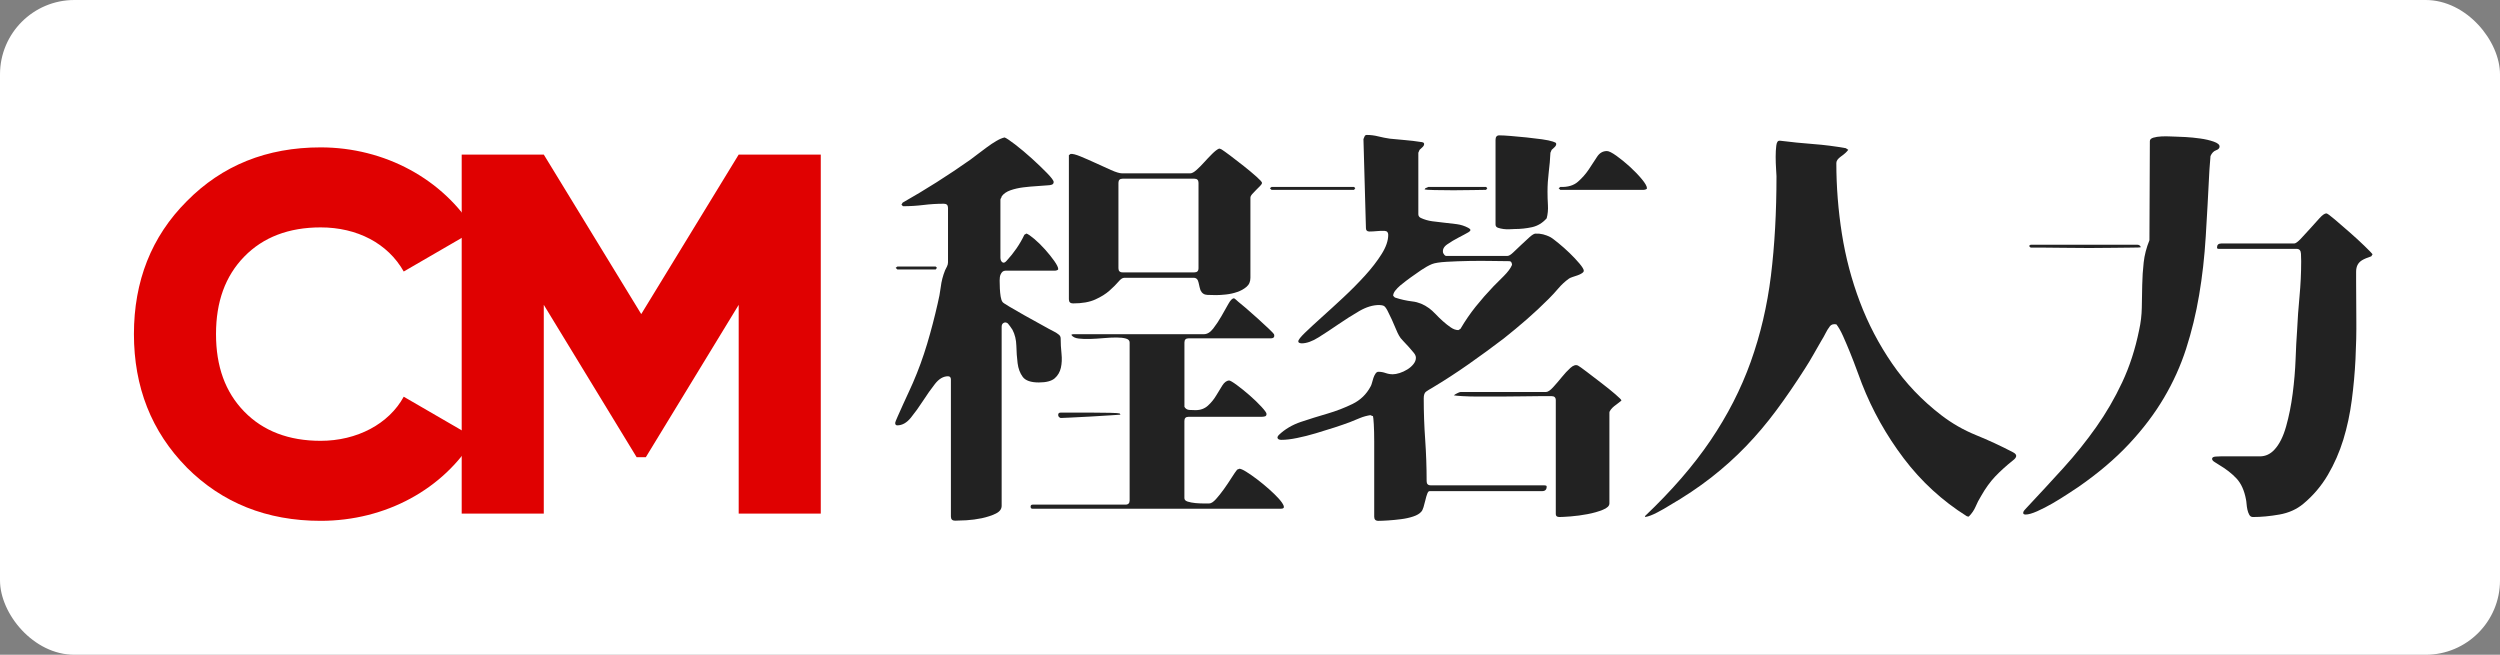
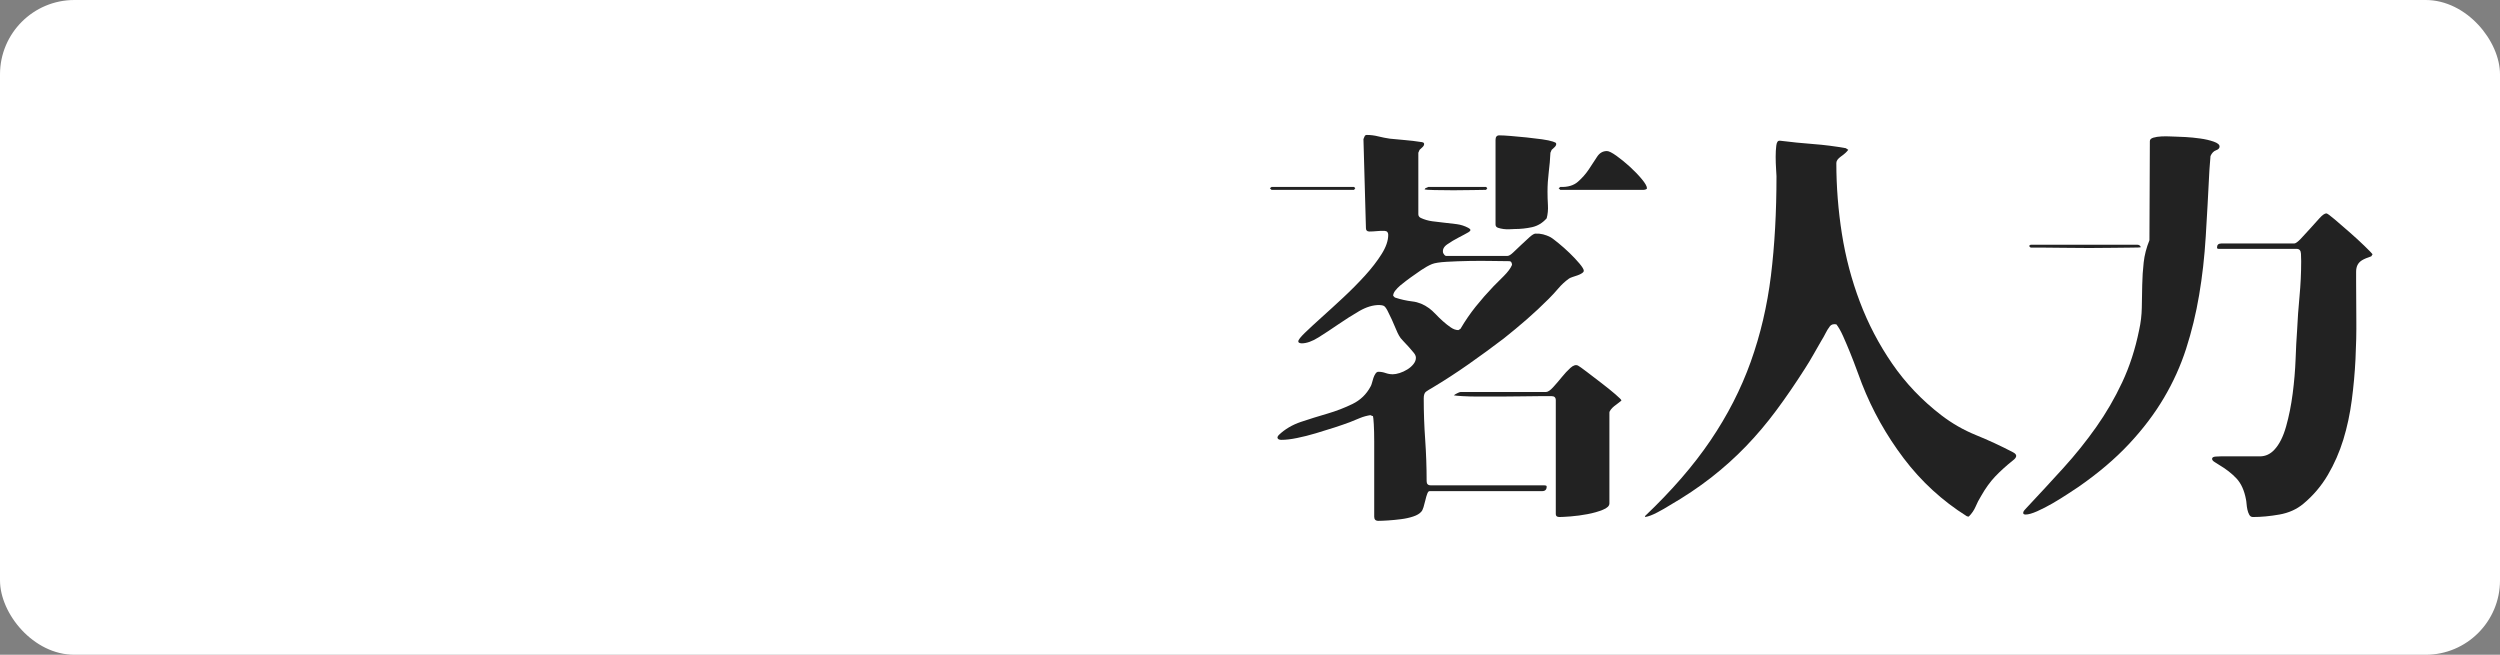
<svg xmlns="http://www.w3.org/2000/svg" width="168" height="44" viewBox="0 0 168 44" fill="none">
  <rect x="0" y="0" width="168" height="44" fill="#808080" stroke="none" />
  <rect width="168" height="44" rx="5" fill="white" />
-   <path d="M12.551 31.413C10.172 28.999 9 26.001 9 22.45C9 18.899 10.172 15.901 12.551 13.523C14.929 11.11 17.928 9.904 21.548 9.904C25.856 9.904 29.786 12.042 31.888 15.488L27.131 18.246C26.062 16.35 23.994 15.281 21.548 15.281C19.41 15.281 17.687 15.937 16.412 17.246C15.136 18.556 14.516 20.28 14.516 22.452C14.516 24.624 15.136 26.347 16.412 27.658C17.687 28.968 19.41 29.623 21.548 29.623C23.996 29.623 26.132 28.487 27.131 26.659L31.888 29.417C29.82 32.864 25.925 35 21.548 35C17.928 35 14.929 33.794 12.551 31.416V31.413Z" fill="#E00101" />
-   <path d="M55.156 10.387V34.515H49.64V20.485L43.401 30.722H42.781L36.542 20.485V34.515H31.026V10.387H36.542L43.091 21.107L49.64 10.387H55.156Z" fill="#E00101" />
-   <path d="M60.577 13.755L60.66 13.616C62.194 12.747 63.711 11.786 65.207 10.732C65.354 10.621 65.525 10.492 65.719 10.345C65.914 10.198 66.117 10.045 66.329 9.888C66.542 9.731 66.749 9.592 66.953 9.473C67.156 9.354 67.341 9.274 67.508 9.236C67.619 9.274 67.853 9.431 68.215 9.707C68.575 9.983 68.95 10.299 69.338 10.649C69.725 11.001 70.067 11.329 70.363 11.633C70.659 11.937 70.806 12.137 70.806 12.229C70.806 12.32 70.764 12.382 70.681 12.41C70.597 12.437 70.518 12.451 70.444 12.451C70.242 12.469 69.987 12.489 69.681 12.507C69.377 12.525 69.071 12.553 68.767 12.59C68.463 12.628 68.175 12.692 67.907 12.785C67.639 12.879 67.44 13.016 67.311 13.2C67.311 13.238 67.297 13.274 67.269 13.312C67.241 13.349 67.228 13.385 67.228 13.423V17.303C67.228 17.453 67.269 17.558 67.353 17.621C67.436 17.687 67.534 17.653 67.645 17.524C67.885 17.266 68.106 16.988 68.31 16.692C68.513 16.395 68.69 16.091 68.837 15.777L68.976 15.694C69.087 15.732 69.262 15.851 69.503 16.054C69.743 16.256 69.983 16.493 70.224 16.761C70.464 17.029 70.671 17.288 70.848 17.538C71.023 17.788 71.112 17.967 71.112 18.078C71.112 18.116 71.084 18.144 71.029 18.162C70.973 18.18 70.927 18.19 70.889 18.19H67.563C67.414 18.19 67.305 18.283 67.231 18.466C67.194 18.559 67.176 18.688 67.176 18.853C67.176 19.018 67.18 19.199 67.19 19.394C67.2 19.589 67.218 19.767 67.245 19.934C67.273 20.101 67.315 20.22 67.371 20.294C67.388 20.332 67.545 20.437 67.841 20.612C68.138 20.787 68.465 20.977 68.825 21.18C69.185 21.383 69.526 21.574 69.85 21.748C70.174 21.923 70.381 22.038 70.474 22.094C70.566 22.15 70.673 22.205 70.792 22.261C70.911 22.317 71.019 22.382 71.11 22.456C71.221 22.529 71.277 22.623 71.277 22.734C71.277 23.066 71.295 23.41 71.333 23.759C71.37 24.111 71.356 24.429 71.291 24.715C71.225 25.001 71.088 25.238 70.876 25.422C70.663 25.607 70.307 25.701 69.809 25.701C69.272 25.701 68.912 25.575 68.728 25.327C68.543 25.077 68.428 24.769 68.382 24.399C68.336 24.029 68.308 23.642 68.299 23.235C68.288 22.829 68.201 22.468 68.034 22.154C67.996 22.098 67.947 22.025 67.881 21.931C67.816 21.84 67.766 21.774 67.728 21.736C67.635 21.663 67.543 21.649 67.45 21.695C67.357 21.741 67.311 21.83 67.311 21.959V33.99C67.311 34.213 67.176 34.388 66.909 34.517C66.641 34.646 66.331 34.747 65.982 34.823C65.63 34.896 65.284 34.942 64.942 34.962C64.601 34.98 64.346 34.99 64.179 34.99C63.995 34.99 63.901 34.896 63.901 34.712V25.508C63.901 25.361 63.836 25.285 63.706 25.285C63.393 25.285 63.1 25.456 62.832 25.798C62.564 26.14 62.296 26.519 62.028 26.934C61.759 27.35 61.487 27.729 61.209 28.071C60.931 28.413 60.627 28.584 60.295 28.584C60.202 28.584 60.156 28.528 60.156 28.417C60.156 28.381 60.211 28.236 60.323 27.988C60.434 27.739 60.559 27.461 60.696 27.155C60.835 26.849 60.968 26.559 61.098 26.281C61.227 26.003 61.31 25.82 61.348 25.726C61.718 24.876 62.035 24.004 62.304 23.105C62.572 22.209 62.806 21.309 63.011 20.403C63.102 20.034 63.172 19.66 63.22 19.281C63.265 18.901 63.363 18.527 63.512 18.158C63.55 18.084 63.589 18.001 63.637 17.908C63.683 17.816 63.706 17.723 63.706 17.629V13.969C63.706 13.785 63.613 13.691 63.428 13.691C62.965 13.691 62.508 13.719 62.055 13.775C61.602 13.83 61.145 13.858 60.682 13.858L60.571 13.747L60.577 13.755ZM60.301 17.913H62.88L62.963 17.997L62.88 18.108H60.301L60.19 17.997L60.301 17.913ZM83.284 31.499C83.376 31.499 83.535 31.568 83.755 31.707C83.978 31.846 84.222 32.017 84.49 32.22C84.759 32.425 85.021 32.641 85.281 32.872C85.54 33.102 85.756 33.315 85.933 33.509C86.108 33.704 86.219 33.865 86.265 33.994C86.311 34.123 86.241 34.189 86.056 34.189H69.395C69.302 34.189 69.256 34.143 69.256 34.05C69.256 33.956 69.302 33.911 69.395 33.911H75.632C75.817 33.911 75.911 33.817 75.911 33.633V23.014C75.911 22.885 75.827 22.797 75.66 22.75C75.493 22.704 75.281 22.68 75.022 22.68C74.764 22.68 74.478 22.694 74.162 22.722C73.848 22.75 73.548 22.768 73.262 22.778C72.976 22.788 72.718 22.778 72.485 22.75C72.255 22.722 72.092 22.645 72 22.513C72 22.476 72.046 22.458 72.139 22.458H80.9C81.123 22.458 81.329 22.333 81.524 22.084C81.719 21.834 81.901 21.558 82.078 21.252C82.253 20.948 82.41 20.669 82.549 20.419C82.688 20.169 82.813 20.046 82.923 20.046C82.941 20.046 82.988 20.077 83.062 20.143C83.135 20.209 83.181 20.25 83.201 20.268C83.274 20.324 83.441 20.463 83.7 20.683C83.958 20.906 84.226 21.14 84.504 21.391C84.782 21.639 85.031 21.872 85.254 22.084C85.476 22.297 85.595 22.422 85.613 22.458C85.669 22.643 85.595 22.736 85.391 22.736H79.873C79.688 22.736 79.594 22.829 79.594 23.014V27.34C79.668 27.469 79.779 27.538 79.926 27.548C80.073 27.558 80.213 27.562 80.342 27.562C80.673 27.562 80.952 27.461 81.174 27.258C81.397 27.056 81.579 26.829 81.728 26.579C81.876 26.328 82.015 26.104 82.144 25.899C82.273 25.697 82.422 25.585 82.587 25.567C82.66 25.567 82.837 25.669 83.114 25.873C83.392 26.076 83.678 26.309 83.974 26.567C84.27 26.825 84.532 27.079 84.765 27.33C84.995 27.58 85.11 27.741 85.11 27.815C85.11 27.908 85.073 27.964 84.999 27.982C84.926 28 84.85 28.009 84.777 28.009H79.869C79.684 28.009 79.591 28.103 79.591 28.288V33.472C79.591 33.583 79.664 33.66 79.813 33.708C79.96 33.754 80.131 33.786 80.326 33.806C80.52 33.823 80.705 33.833 80.88 33.833H81.254C81.383 33.833 81.536 33.736 81.711 33.543C81.885 33.349 82.066 33.122 82.251 32.864C82.436 32.605 82.607 32.351 82.764 32.101C82.921 31.852 83.046 31.672 83.137 31.56L83.276 31.505L83.284 31.499ZM75.299 27.866C75.281 27.866 75.068 27.88 74.661 27.908C74.254 27.936 73.8 27.964 73.302 27.991C72.803 28.019 72.346 28.043 71.929 28.061C71.513 28.079 71.295 28.089 71.277 28.089C71.166 28.051 71.11 27.984 71.11 27.88C71.11 27.777 71.166 27.727 71.277 27.727H73.355C73.816 27.727 74.234 27.731 74.603 27.741C74.973 27.751 75.185 27.765 75.241 27.783L75.297 27.866H75.299ZM71.945 10.345C72.074 10.327 72.296 10.383 72.61 10.512C72.924 10.641 73.262 10.79 73.622 10.955C73.981 11.12 74.329 11.279 74.661 11.426C74.993 11.575 75.243 11.649 75.41 11.649H79.984C80.095 11.649 80.234 11.575 80.399 11.426C80.566 11.279 80.737 11.108 80.912 10.913C81.087 10.719 81.268 10.53 81.452 10.345C81.637 10.16 81.794 10.039 81.923 9.985C81.961 9.985 82.015 10.003 82.09 10.041C82.182 10.097 82.376 10.236 82.672 10.456C82.968 10.679 83.272 10.913 83.588 11.164C83.902 11.414 84.184 11.649 84.433 11.871C84.683 12.094 84.806 12.231 84.806 12.286C84.806 12.342 84.765 12.412 84.681 12.495C84.598 12.578 84.51 12.666 84.417 12.759C84.323 12.853 84.236 12.944 84.153 13.037C84.069 13.131 84.028 13.212 84.028 13.288V18.667C84.028 18.925 83.94 19.13 83.763 19.277C83.588 19.426 83.38 19.541 83.139 19.622C82.899 19.706 82.648 19.761 82.39 19.789C82.132 19.817 81.909 19.831 81.725 19.831C81.54 19.831 81.341 19.827 81.129 19.817C80.916 19.807 80.763 19.702 80.671 19.499C80.634 19.388 80.592 19.221 80.546 19C80.501 18.778 80.393 18.669 80.228 18.669H75.543C75.432 18.669 75.303 18.756 75.156 18.933C75.007 19.108 74.81 19.306 74.559 19.529C74.309 19.752 73.991 19.95 73.604 20.125C73.216 20.302 72.718 20.389 72.108 20.389C71.923 20.389 71.829 20.298 71.829 20.111V10.428L71.941 10.345H71.945ZM75.159 18.025C75.159 18.21 75.251 18.303 75.438 18.303H80.262C80.447 18.303 80.54 18.212 80.54 18.025V12.286C80.54 12.102 80.447 12.008 80.262 12.008H75.438C75.253 12.008 75.159 12.102 75.159 12.286V18.025Z" fill="#222222" />
  <path d="M85.446 12.563H90.992L91.075 12.647L90.992 12.758H85.446L85.335 12.647L85.446 12.563ZM92.101 27.895C91.86 27.933 91.624 27.996 91.393 28.09C91.163 28.183 90.936 28.275 90.714 28.368C90.418 28.479 90.072 28.599 89.675 28.728C89.277 28.857 88.862 28.986 88.427 29.115C87.992 29.244 87.572 29.352 87.165 29.433C86.758 29.517 86.408 29.558 86.112 29.558C85.983 29.558 85.899 29.526 85.862 29.461C85.824 29.397 85.852 29.318 85.945 29.224C86.35 28.837 86.847 28.545 87.427 28.35C88.007 28.155 88.602 27.971 89.202 27.796C89.802 27.621 90.366 27.402 90.893 27.144C91.419 26.886 91.823 26.498 92.099 25.98C92.136 25.924 92.168 25.841 92.196 25.731C92.224 25.62 92.256 25.509 92.293 25.399C92.331 25.288 92.377 25.191 92.433 25.109C92.488 25.028 92.552 24.984 92.627 24.984C92.794 24.984 92.955 25.012 93.112 25.068C93.269 25.123 93.432 25.151 93.597 25.151C93.726 25.151 93.879 25.123 94.054 25.068C94.229 25.012 94.4 24.934 94.567 24.831C94.733 24.73 94.873 24.609 94.982 24.471C95.093 24.332 95.149 24.189 95.149 24.042C95.149 23.931 95.097 23.816 94.996 23.697C94.894 23.577 94.783 23.446 94.664 23.309C94.543 23.17 94.419 23.037 94.29 22.908C94.161 22.779 94.068 22.657 94.012 22.548C93.957 22.457 93.887 22.308 93.803 22.105C93.72 21.902 93.629 21.69 93.527 21.467C93.426 21.245 93.329 21.046 93.237 20.871C93.144 20.696 93.062 20.589 92.987 20.553C92.949 20.535 92.899 20.521 92.834 20.511C92.768 20.502 92.719 20.497 92.681 20.497C92.256 20.497 91.813 20.633 91.35 20.899C90.887 21.167 90.422 21.463 89.951 21.785C89.48 22.109 89.031 22.405 88.606 22.671C88.18 22.939 87.801 23.073 87.469 23.073C87.431 23.073 87.385 23.063 87.33 23.045C87.274 23.027 87.246 22.989 87.246 22.934C87.246 22.842 87.394 22.651 87.689 22.365C87.986 22.079 88.359 21.733 88.812 21.326C89.265 20.921 89.75 20.476 90.267 19.995C90.783 19.514 91.268 19.025 91.723 18.526C92.176 18.028 92.55 17.543 92.846 17.07C93.142 16.599 93.289 16.17 93.289 15.78C93.289 15.614 93.209 15.526 93.052 15.516C92.895 15.506 92.725 15.512 92.54 15.53C92.355 15.548 92.184 15.558 92.027 15.558C91.87 15.558 91.791 15.484 91.791 15.335L91.624 9.347C91.642 9.311 91.665 9.255 91.693 9.18C91.721 9.106 91.771 9.068 91.846 9.068C92.105 9.068 92.363 9.1 92.623 9.166C92.882 9.231 93.14 9.281 93.4 9.319C93.752 9.356 94.098 9.388 94.439 9.416C94.781 9.444 95.127 9.486 95.479 9.541C95.516 9.541 95.562 9.551 95.618 9.569C95.673 9.587 95.701 9.625 95.701 9.68C95.701 9.754 95.659 9.829 95.576 9.903C95.493 9.976 95.433 10.032 95.395 10.07L95.312 10.264V14.396C95.312 14.507 95.367 14.59 95.479 14.646C95.719 14.757 95.973 14.831 96.242 14.868C96.51 14.906 96.782 14.938 97.06 14.966C97.338 14.994 97.615 15.025 97.893 15.063C98.171 15.101 98.429 15.184 98.67 15.313C98.855 15.407 98.858 15.502 98.684 15.604C98.509 15.705 98.286 15.826 98.018 15.963C97.75 16.102 97.495 16.253 97.255 16.42C97.014 16.587 96.923 16.78 96.979 17.002C96.997 17.04 97.024 17.082 97.062 17.128C97.1 17.173 97.136 17.197 97.174 17.197H101.304C101.396 17.197 101.527 17.12 101.692 16.961C101.859 16.804 102.038 16.633 102.232 16.448C102.427 16.263 102.612 16.092 102.787 15.935C102.962 15.778 103.097 15.699 103.188 15.699C103.52 15.681 103.862 15.764 104.213 15.949C104.305 16.005 104.478 16.134 104.726 16.337C104.976 16.539 105.225 16.762 105.475 17.002C105.725 17.243 105.946 17.479 106.141 17.71C106.335 17.94 106.431 18.103 106.431 18.195C106.431 18.25 106.389 18.306 106.306 18.361C106.222 18.417 106.125 18.463 106.016 18.501C105.904 18.538 105.793 18.574 105.682 18.612C105.57 18.65 105.487 18.685 105.433 18.723C105.175 18.908 104.939 19.125 104.726 19.375C104.513 19.625 104.297 19.86 104.074 20.082C103.593 20.563 103.105 21.02 102.606 21.455C102.107 21.89 101.589 22.32 101.054 22.745C100.277 23.337 99.488 23.913 98.684 24.477C97.881 25.042 97.062 25.572 96.23 26.071C96.063 26.164 95.93 26.246 95.828 26.321C95.727 26.395 95.675 26.544 95.675 26.765C95.675 27.706 95.707 28.636 95.773 29.55C95.836 30.464 95.87 31.394 95.87 32.336C95.87 32.521 95.961 32.614 96.146 32.614H103.77C103.808 32.614 103.844 32.618 103.882 32.628C103.919 32.638 103.937 32.66 103.937 32.698C103.937 32.9 103.836 33.004 103.631 33.004H96.063C96.007 33.004 95.955 33.063 95.91 33.184C95.864 33.304 95.822 33.449 95.785 33.614C95.747 33.781 95.705 33.938 95.659 34.085C95.614 34.232 95.562 34.335 95.506 34.391C95.395 34.52 95.216 34.627 94.966 34.709C94.716 34.792 94.443 34.852 94.147 34.889C93.851 34.927 93.565 34.955 93.289 34.973C93.011 34.991 92.79 35.001 92.623 35.001C92.439 35.001 92.347 34.907 92.347 34.722V29.663C92.347 29.21 92.337 28.827 92.319 28.513C92.301 28.199 92.281 28.014 92.264 27.959H92.236L92.097 27.903L92.101 27.895ZM93.736 19.993C94.123 20.122 94.517 20.209 94.914 20.257C95.312 20.303 95.685 20.456 96.037 20.714C96.166 20.808 96.309 20.937 96.466 21.102C96.623 21.268 96.79 21.429 96.965 21.586C97.14 21.743 97.317 21.883 97.491 22.002C97.666 22.123 97.837 22.183 98.004 22.183L98.143 22.099C98.457 21.563 98.799 21.064 99.168 20.603C99.538 20.142 99.935 19.689 100.361 19.244C100.545 19.059 100.776 18.828 101.054 18.55C101.332 18.272 101.515 18.024 101.608 17.801C101.608 17.746 101.595 17.69 101.567 17.634C101.539 17.579 101.487 17.551 101.414 17.551C101.155 17.551 100.776 17.547 100.277 17.537C99.778 17.527 99.26 17.527 98.725 17.537C98.189 17.547 97.686 17.565 97.213 17.593C96.742 17.62 96.414 17.672 96.23 17.746C96.007 17.839 95.767 17.972 95.508 18.147C95.25 18.324 95.018 18.485 94.815 18.632C94.741 18.687 94.634 18.767 94.495 18.868C94.356 18.97 94.223 19.077 94.094 19.186C93.965 19.297 93.853 19.413 93.76 19.532C93.666 19.653 93.621 19.768 93.621 19.878L93.732 19.989L93.736 19.993ZM95.981 12.563H99.864L99.947 12.647L99.864 12.758C99.715 12.758 99.429 12.762 99.004 12.772C98.578 12.782 98.135 12.786 97.672 12.786C97.209 12.786 96.786 12.782 96.397 12.772C96.009 12.764 95.787 12.748 95.731 12.73L95.787 12.647L95.981 12.563ZM108.956 26.924C108.919 26.961 108.855 27.011 108.762 27.076C108.668 27.142 108.577 27.212 108.485 27.285C108.392 27.359 108.315 27.438 108.249 27.522C108.183 27.605 108.152 27.675 108.152 27.73V33.83C108.152 33.997 108.005 34.14 107.708 34.259C107.412 34.379 107.071 34.476 106.683 34.55C106.296 34.623 105.916 34.675 105.547 34.703C105.177 34.73 104.927 34.744 104.798 34.744C104.631 34.744 104.549 34.679 104.549 34.55V26.898C104.549 26.713 104.456 26.621 104.271 26.621H103.494C103.124 26.621 102.707 26.625 102.246 26.635C101.783 26.645 101.304 26.649 100.804 26.649H99.405C98.97 26.649 98.596 26.641 98.282 26.621C97.968 26.604 97.773 26.584 97.7 26.566C97.738 26.528 97.811 26.482 97.923 26.427C98.034 26.371 98.107 26.343 98.145 26.343H103.884C104.013 26.343 104.174 26.238 104.368 26.025C104.563 25.813 104.756 25.586 104.951 25.346C105.145 25.105 105.338 24.899 105.533 24.722C105.727 24.547 105.896 24.495 106.045 24.569C106.119 24.607 106.314 24.744 106.628 24.984C106.942 25.225 107.275 25.479 107.625 25.747C107.977 26.015 108.285 26.266 108.553 26.496C108.821 26.727 108.954 26.862 108.954 26.898V26.925L108.956 26.924ZM104.188 10.262C104.17 10.688 104.132 11.123 104.076 11.566C104.021 12.009 103.993 12.444 103.993 12.87C103.993 13.165 104.001 13.47 104.021 13.784C104.039 14.097 104.011 14.393 103.937 14.67C103.659 14.984 103.331 15.182 102.954 15.266C102.574 15.349 102.183 15.391 101.775 15.391C101.702 15.391 101.595 15.395 101.455 15.405C101.316 15.415 101.179 15.409 101.04 15.391C100.901 15.373 100.776 15.345 100.667 15.307C100.555 15.27 100.5 15.196 100.5 15.085V9.402C100.5 9.2 100.583 9.096 100.75 9.096C100.935 9.096 101.193 9.11 101.527 9.138C101.861 9.166 102.21 9.198 102.58 9.235C102.95 9.273 103.297 9.315 103.619 9.36C103.943 9.406 104.188 9.458 104.354 9.513C104.392 9.531 104.438 9.551 104.494 9.569C104.549 9.587 104.577 9.625 104.577 9.68C104.577 9.754 104.535 9.829 104.452 9.903C104.368 9.976 104.309 10.032 104.271 10.07L104.188 10.264V10.262ZM104.742 12.647L104.853 12.563C105.352 12.581 105.745 12.466 106.031 12.218C106.318 11.967 106.562 11.691 106.767 11.385C106.969 11.079 107.154 10.799 107.321 10.539C107.488 10.28 107.708 10.151 107.987 10.151C108.116 10.151 108.328 10.259 108.624 10.469C108.921 10.682 109.221 10.926 109.527 11.204C109.831 11.483 110.099 11.759 110.329 12.037C110.56 12.315 110.675 12.518 110.675 12.647C110.675 12.685 110.647 12.713 110.592 12.73C110.536 12.748 110.49 12.758 110.453 12.758H104.851L104.74 12.647H104.742Z" fill="#222222" />
  <path d="M124.205 10.067C124.093 10.216 123.932 10.363 123.72 10.51C123.507 10.659 123.402 10.806 123.402 10.953C123.402 12.543 123.527 14.128 123.775 15.708C124.024 17.288 124.427 18.814 124.982 20.282C125.536 21.751 126.261 23.137 127.157 24.441C128.053 25.744 129.148 26.895 130.442 27.892C131.163 28.447 131.944 28.896 132.784 29.238C133.625 29.579 134.452 29.963 135.266 30.388C135.413 30.462 135.489 30.545 135.489 30.636C135.489 30.728 135.415 30.831 135.266 30.942C134.803 31.312 134.406 31.674 134.074 32.023C133.742 32.375 133.426 32.808 133.132 33.327C132.983 33.567 132.86 33.808 132.759 34.048C132.657 34.288 132.504 34.509 132.302 34.714C132.246 34.714 132.2 34.704 132.163 34.686C130.517 33.651 129.109 32.357 127.934 30.805C126.76 29.253 125.822 27.58 125.121 25.788C125.027 25.548 124.912 25.238 124.775 24.86C124.636 24.481 124.489 24.097 124.332 23.71C124.175 23.322 124.018 22.953 123.861 22.601C123.704 22.249 123.551 21.981 123.404 21.796C123.201 21.761 123.052 21.806 122.961 21.935C122.849 22.084 122.752 22.239 122.671 22.406C122.587 22.573 122.5 22.73 122.406 22.877C122.222 23.191 122.041 23.505 121.866 23.819C121.691 24.133 121.5 24.447 121.298 24.761C120.65 25.778 120.008 26.716 119.37 27.574C118.732 28.435 118.053 29.238 117.332 29.987C116.61 30.736 115.829 31.437 114.989 32.093C114.148 32.749 113.201 33.382 112.148 33.992C111.943 34.122 111.685 34.271 111.371 34.435C111.057 34.602 110.788 34.704 110.566 34.742L110.538 34.686C112.33 32.985 113.801 31.29 114.945 29.599C116.092 27.908 116.992 26.148 117.648 24.318C118.303 22.488 118.756 20.556 119.007 18.524C119.257 16.491 119.38 14.264 119.38 11.841C119.38 11.768 119.37 11.601 119.352 11.343C119.335 11.084 119.325 10.816 119.325 10.538C119.325 10.26 119.338 10.011 119.366 9.789C119.394 9.566 119.464 9.457 119.575 9.457H119.631C120.37 9.55 121.109 9.624 121.848 9.68C122.587 9.735 123.316 9.829 124.038 9.958L124.205 10.069V10.067Z" fill="#222222" />
  <path d="M144.442 16.14C144.442 15.031 144.446 13.922 144.456 12.814C144.466 11.705 144.47 10.596 144.47 9.488C144.47 9.376 144.549 9.299 144.706 9.251C144.863 9.205 145.044 9.178 145.247 9.168C145.449 9.158 145.644 9.158 145.829 9.168C146.014 9.178 146.143 9.182 146.216 9.182C146.328 9.182 146.544 9.191 146.868 9.209C147.192 9.227 147.52 9.261 147.852 9.307C148.183 9.352 148.486 9.422 148.754 9.515C149.022 9.609 149.155 9.718 149.155 9.847C149.155 9.958 149.076 10.042 148.919 10.098C148.762 10.153 148.637 10.282 148.545 10.485C148.545 10.503 148.541 10.568 148.531 10.68C148.521 10.791 148.513 10.906 148.503 11.025C148.493 11.147 148.486 11.266 148.476 11.385C148.466 11.506 148.462 11.584 148.462 11.621C148.388 13.118 148.309 14.546 148.225 15.905C148.142 17.265 147.995 18.572 147.782 19.828C147.57 21.086 147.277 22.286 146.908 23.432C146.538 24.579 146.04 25.683 145.412 26.744C144.784 27.808 144.003 28.837 143.069 29.836C142.135 30.834 141.004 31.796 139.673 32.719C139.506 32.831 139.262 32.992 138.938 33.204C138.614 33.417 138.276 33.626 137.927 33.828C137.575 34.031 137.233 34.208 136.901 34.355C136.57 34.502 136.309 34.577 136.124 34.577C136.013 34.577 135.958 34.539 135.958 34.466C135.958 34.41 135.985 34.351 136.041 34.285C136.097 34.22 136.142 34.17 136.18 34.132C137.031 33.226 137.857 32.33 138.662 31.444C139.467 30.558 140.2 29.642 140.865 28.7C141.531 27.758 142.113 26.755 142.612 25.691C143.111 24.628 143.49 23.46 143.749 22.184C143.86 21.686 143.919 21.183 143.929 20.674C143.939 20.166 143.947 19.659 143.957 19.15C143.967 18.642 143.999 18.139 144.055 17.64C144.11 17.141 144.239 16.643 144.442 16.144V16.14ZM136.458 16.444H143.611C143.741 16.444 143.824 16.5 143.862 16.611C143.824 16.629 143.635 16.639 143.294 16.639C142.952 16.639 142.53 16.643 142.032 16.653C141.533 16.663 140.987 16.666 140.396 16.666C139.806 16.666 139.242 16.663 138.706 16.653C138.169 16.643 137.698 16.639 137.291 16.639H136.458L136.347 16.527L136.458 16.444ZM159.358 17.221C159.082 17.314 158.873 17.402 158.734 17.485C158.595 17.569 158.494 17.676 158.428 17.803C158.363 17.932 158.331 18.085 158.331 18.26V18.912C158.331 19.707 158.335 20.547 158.345 21.435C158.355 22.322 158.335 23.224 158.289 24.138C158.244 25.052 158.16 25.972 158.039 26.895C157.918 27.82 157.729 28.702 157.471 29.544C157.212 30.385 156.865 31.175 156.431 31.915C155.996 32.654 155.448 33.302 154.782 33.856C154.339 34.226 153.803 34.466 153.175 34.577C152.547 34.688 151.955 34.744 151.4 34.744C151.289 34.744 151.206 34.693 151.15 34.591C151.094 34.49 151.053 34.375 151.025 34.245C150.997 34.116 150.979 33.987 150.969 33.858C150.959 33.729 150.945 33.627 150.928 33.552C150.816 32.96 150.61 32.499 150.304 32.165C149.998 31.833 149.596 31.519 149.097 31.223C149.042 31.186 148.954 31.132 148.833 31.056C148.712 30.983 148.652 30.909 148.652 30.834C148.652 30.742 148.736 30.691 148.901 30.681C149.068 30.671 149.179 30.667 149.233 30.667H151.865C152.235 30.667 152.559 30.52 152.835 30.224C153.167 29.872 153.431 29.352 153.626 28.658C153.821 27.965 153.968 27.225 154.069 26.441C154.17 25.656 154.236 24.889 154.264 24.14C154.291 23.39 154.323 22.767 154.361 22.268C154.399 21.473 154.452 20.688 154.528 19.911C154.601 19.134 154.639 18.349 154.639 17.555C154.639 17.443 154.635 17.279 154.625 17.056C154.615 16.833 154.518 16.724 154.335 16.724H149.096C149.022 16.724 148.984 16.696 148.984 16.641C148.984 16.456 149.076 16.363 149.262 16.363H154.17C154.262 16.363 154.411 16.257 154.613 16.045C154.816 15.832 155.029 15.601 155.251 15.351C155.474 15.101 155.68 14.87 155.875 14.658C156.07 14.445 156.221 14.34 156.332 14.34C156.388 14.34 156.569 14.469 156.873 14.727C157.179 14.986 157.51 15.274 157.87 15.588C158.23 15.902 158.568 16.212 158.881 16.515C159.195 16.82 159.38 17.01 159.436 17.084L159.352 17.223L159.358 17.221Z" fill="#222222" />
</svg>